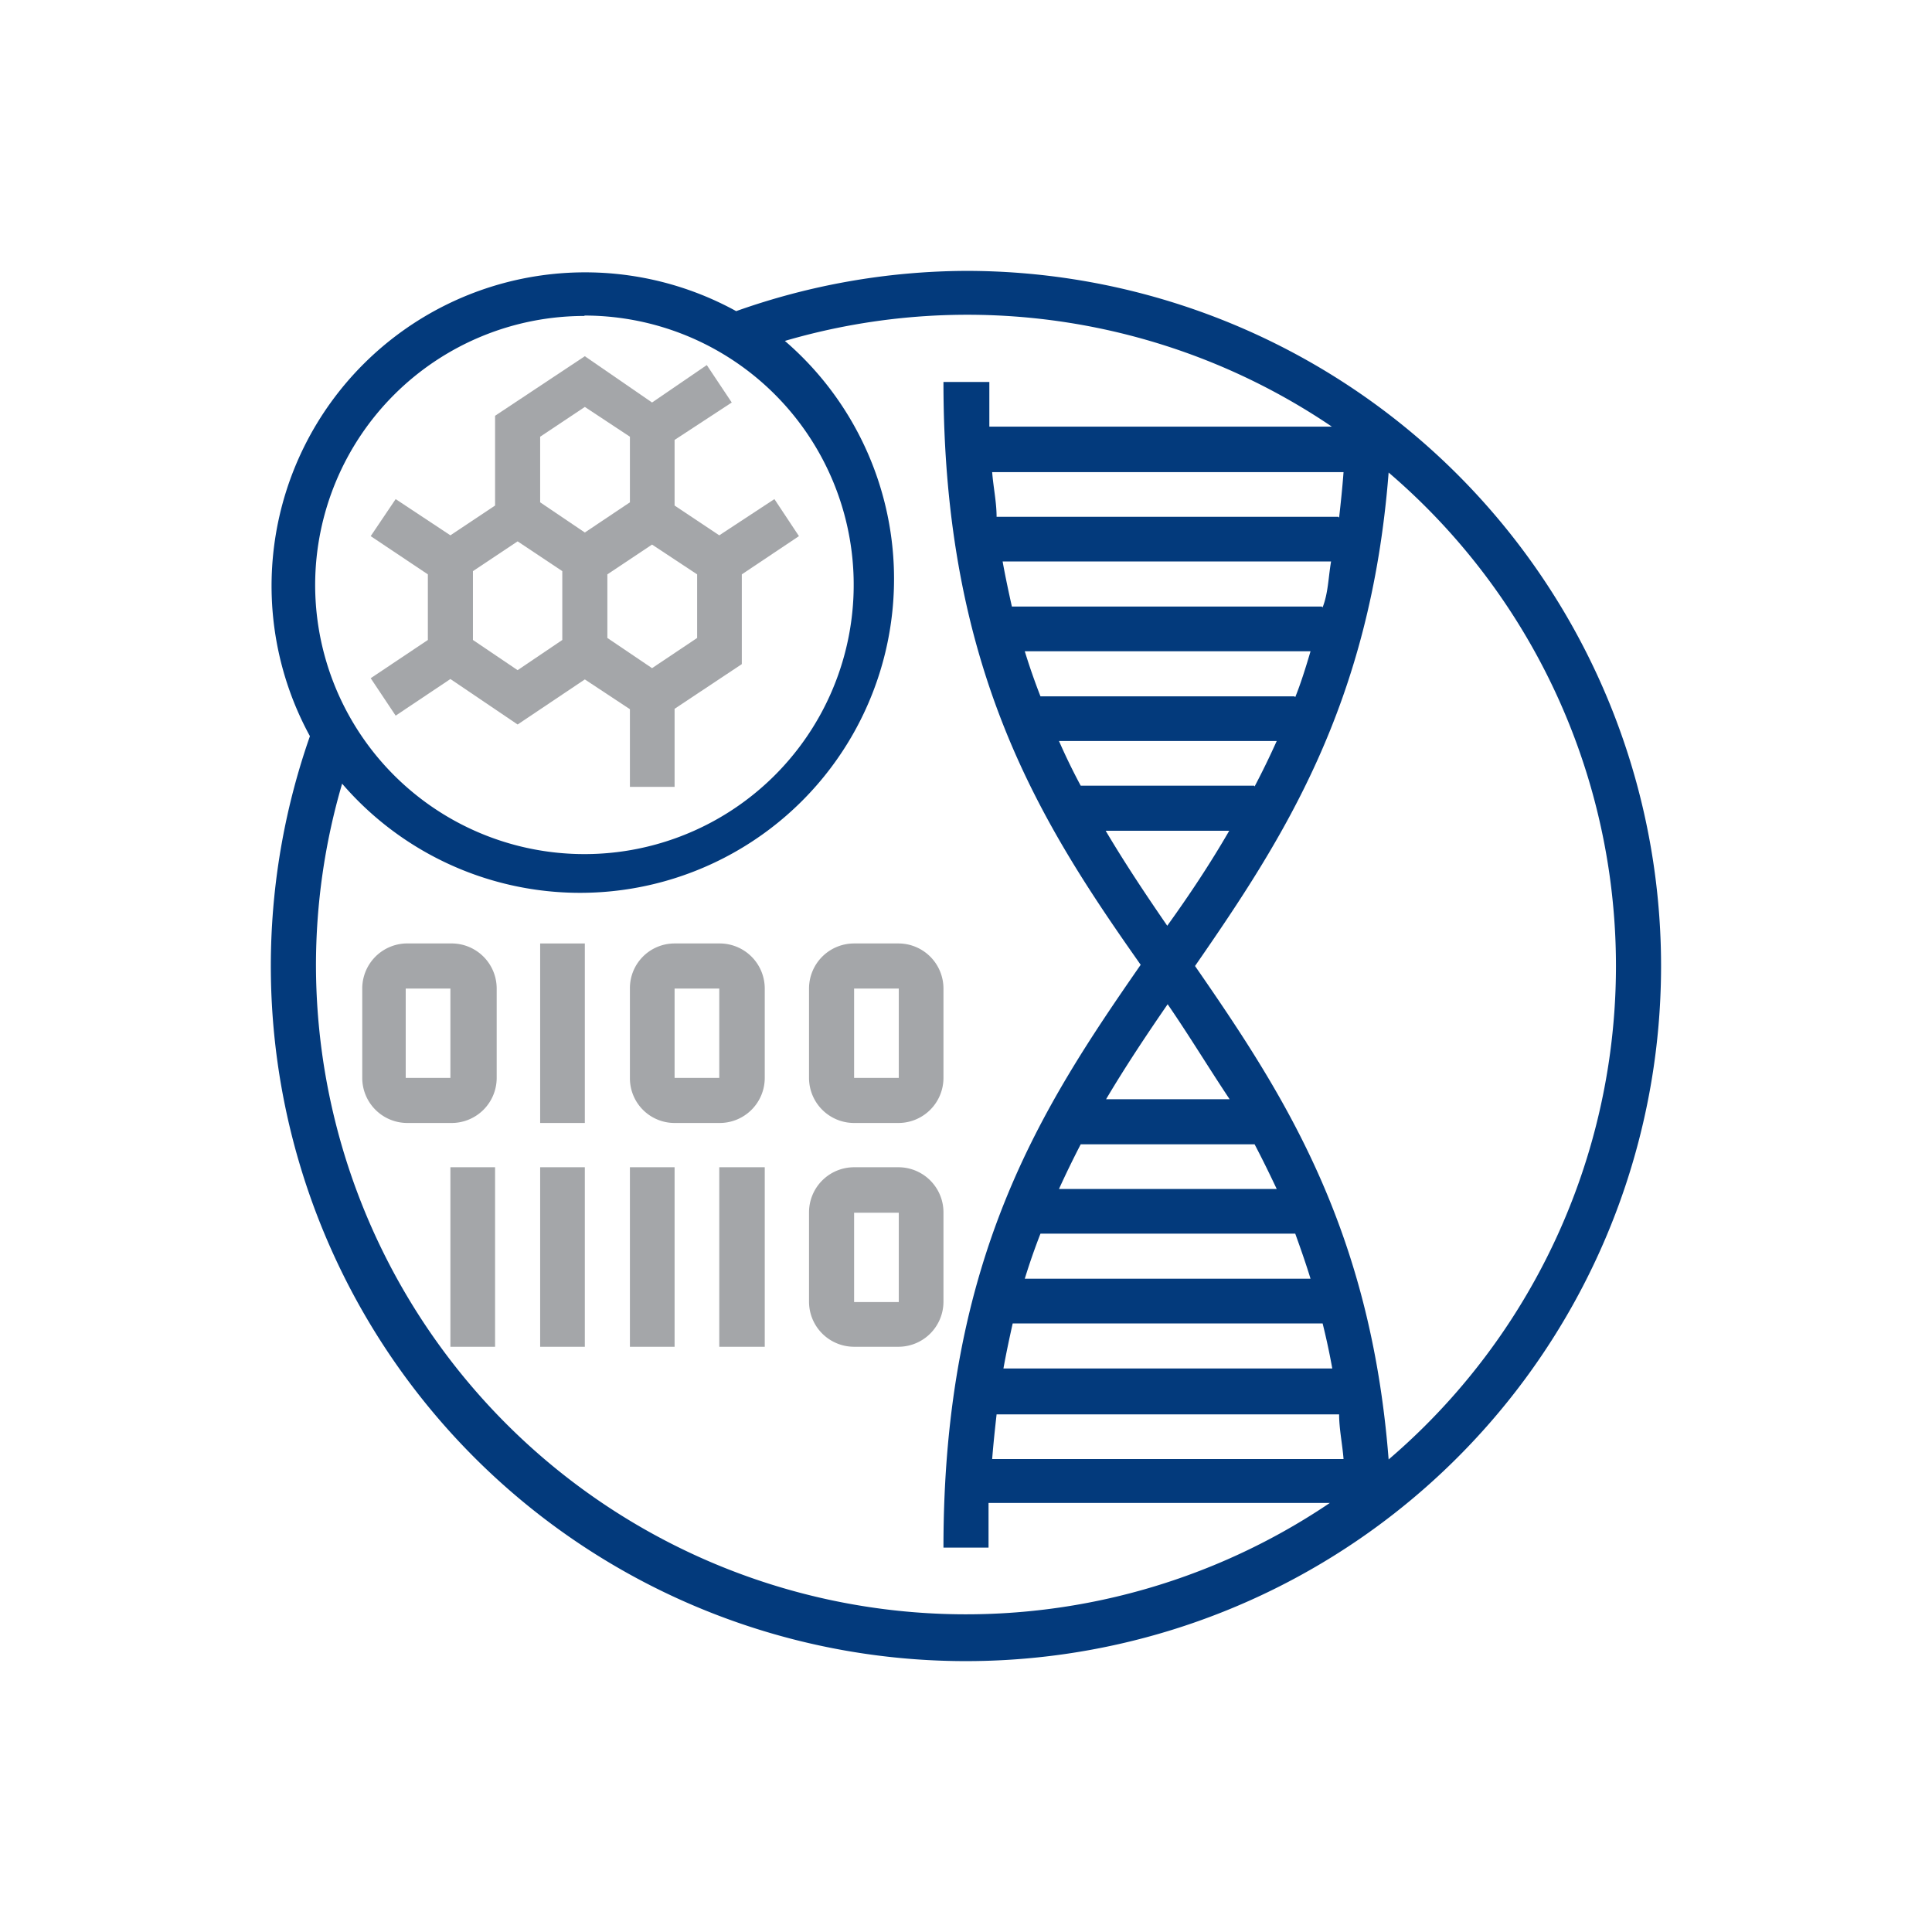
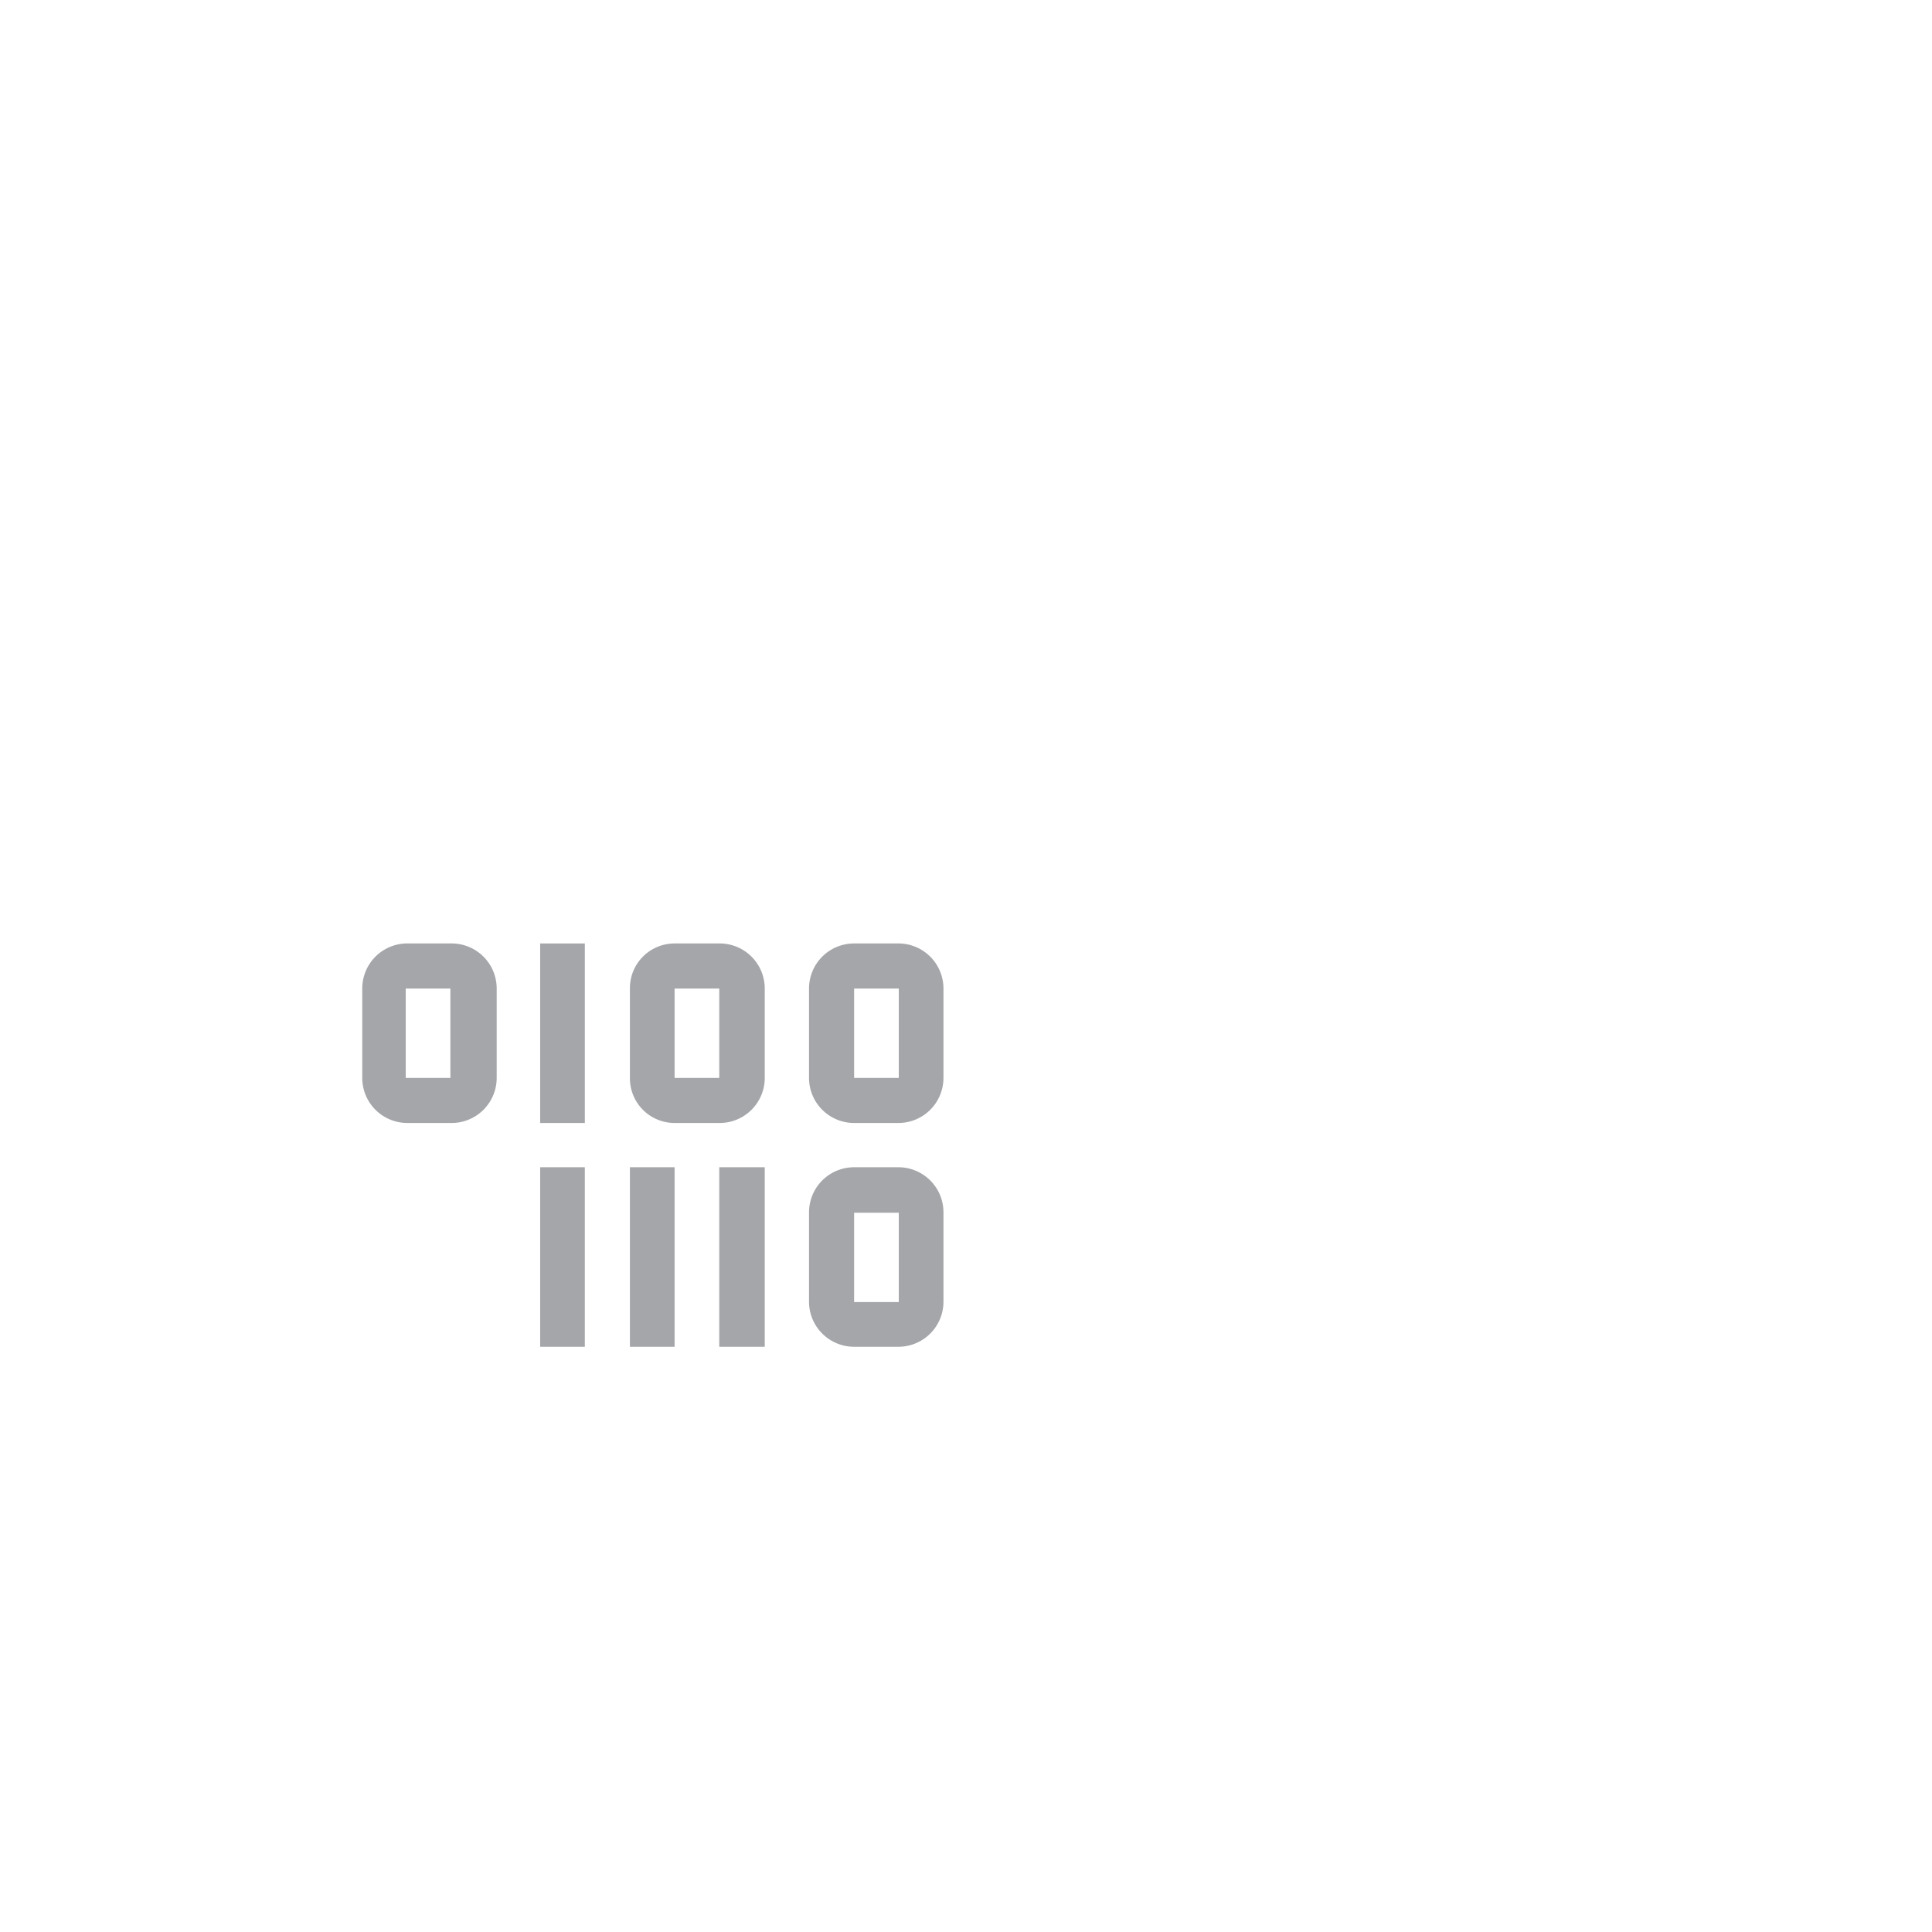
<svg xmlns="http://www.w3.org/2000/svg" id="Layer_1" data-name="Layer 1" viewBox="0 0 48 48">
  <defs>
    <style>.cls-1{fill:#a4a6a9;}.cls-2{fill:#033a7c;}</style>
  </defs>
  <path class="cls-1" d="M13.42,23.44h1.11V27.9H13.42Z" />
-   <path class="cls-1" d="M11.19,29H12.3v4.46H11.19Z" />
  <path class="cls-1" d="M13.42,29h1.11v4.46H13.42Z" />
  <path class="cls-1" d="M15.65,29h1.11v4.46H15.65Z" />
  <path class="cls-1" d="M17.87,29H19v4.46H17.87Z" />
  <path class="cls-1" d="M17.87,23.44H16.76a1.11,1.11,0,0,0-1.11,1.12v2.22a1.11,1.11,0,0,0,1.11,1.12h1.11A1.12,1.12,0,0,0,19,26.78V24.56A1.12,1.12,0,0,0,17.87,23.44Zm-1.11,3.34V24.56h1.11v2.22Z" />
  <path class="cls-1" d="M11.19,23.44H10.08A1.12,1.12,0,0,0,9,24.56v2.22a1.12,1.12,0,0,0,1.12,1.12h1.11a1.12,1.12,0,0,0,1.11-1.12V24.56A1.12,1.12,0,0,0,11.19,23.44Zm-1.11,3.34V24.56h1.11v2.22Z" />
  <path class="cls-1" d="M21.22,27.9h1.11a1.12,1.12,0,0,0,1.11-1.12V24.56a1.12,1.12,0,0,0-1.11-1.12H21.22a1.12,1.12,0,0,0-1.12,1.12v2.22A1.12,1.12,0,0,0,21.22,27.9Zm0-3.34h1.11v2.22H21.22Z" />
  <path class="cls-1" d="M23.44,30.13A1.12,1.12,0,0,0,22.33,29H21.22a1.12,1.12,0,0,0-1.12,1.12v2.22a1.12,1.12,0,0,0,1.12,1.12h1.11a1.12,1.12,0,0,0,1.11-1.12Zm-2.22,2.22V30.13h1.11v2.22Z" />
-   <path class="cls-1" d="M9.21,16.85l.62.93,1.36-.91L12.86,18l1.67-1.12,1.12.74v1.93h1.11V17.61l1.67-1.11V14.27l1.42-.95-.61-.92-1.37.9-1.11-.74V10.93L18.18,10l-.62-.93L16.2,10,14.53,8.85,12.3,10.33v2.23l-1.11.74-1.36-.9-.62.92,1.42.95V15.9Zm8.11-1-1.12.75-1.11-.75V14.27l1.11-.74,1.12.74Zm-3.9-5,1.11-.74,1.12.74v1.63l-1.12.75-1.11-.75Zm-1.67,3.34,1.11-.74,1.11.74V15.9l-1.11.75-1.11-.75Z" />
-   <path class="cls-2" d="M24,6.73a17.25,17.25,0,0,0-5.71,1A7.79,7.79,0,0,0,7.7,18.29,17.27,17.27,0,1,0,24,6.73Zm.76,28.41h8.51c0,.36.08.73.11,1.11H24.65C24.68,35.87,24.72,35.5,24.76,35.14ZM24.93,34c.07-.39.15-.76.23-1.12h7.7c.09.36.17.73.24,1.12Zm.53-2.23c.12-.39.25-.76.39-1.12h6.33c.13.36.26.73.38,1.12Zm.85-2.23q.26-.57.54-1.11h4.32c.19.36.37.73.55,1.11Zm1.17-2.23c.48-.81,1-1.59,1.53-2.36.53.77,1,1.55,1.54,2.36ZM29,23c-.53-.77-1.05-1.55-1.53-2.36h3.07C30.06,21.47,29.54,22.25,29,23Zm2.16-3.48H26.85q-.29-.54-.54-1.11h5.41C31.54,18.81,31.36,19.18,31.17,19.54Zm1-2.22H25.85c-.14-.36-.27-.73-.39-1.12h7.1C32.44,16.59,32.31,17,32.18,17.32Zm.68-2.23h-7.7c-.08-.36-.16-.73-.23-1.12h8.16C33,14.36,33,14.73,32.86,15.09Zm.41-2.23H24.76c0-.36-.08-.73-.11-1.11h8.73C33.35,12.13,33.31,12.5,33.27,12.86Zm-18.74-5a6.69,6.69,0,1,1-6.68,6.68A6.69,6.69,0,0,1,14.53,7.85ZM7.85,24a16.06,16.06,0,0,1,.65-4.53,7.8,7.8,0,1,0,11-11,16.14,16.14,0,0,1,13.59,2.13H24.58c0-.36,0-.73,0-1.11H23.44c0,7.2,2.45,11,4.9,14.48-2.45,3.53-4.9,7.28-4.9,14.48h1.12c0-.38,0-.75,0-1.11h8.48A16.15,16.15,0,0,1,7.85,24ZM34.5,36.26c-.45-5.78-2.63-9.11-4.81-12.26,2.18-3.15,4.36-6.48,4.81-12.26a16.13,16.13,0,0,1,0,24.52Z" />
</svg>